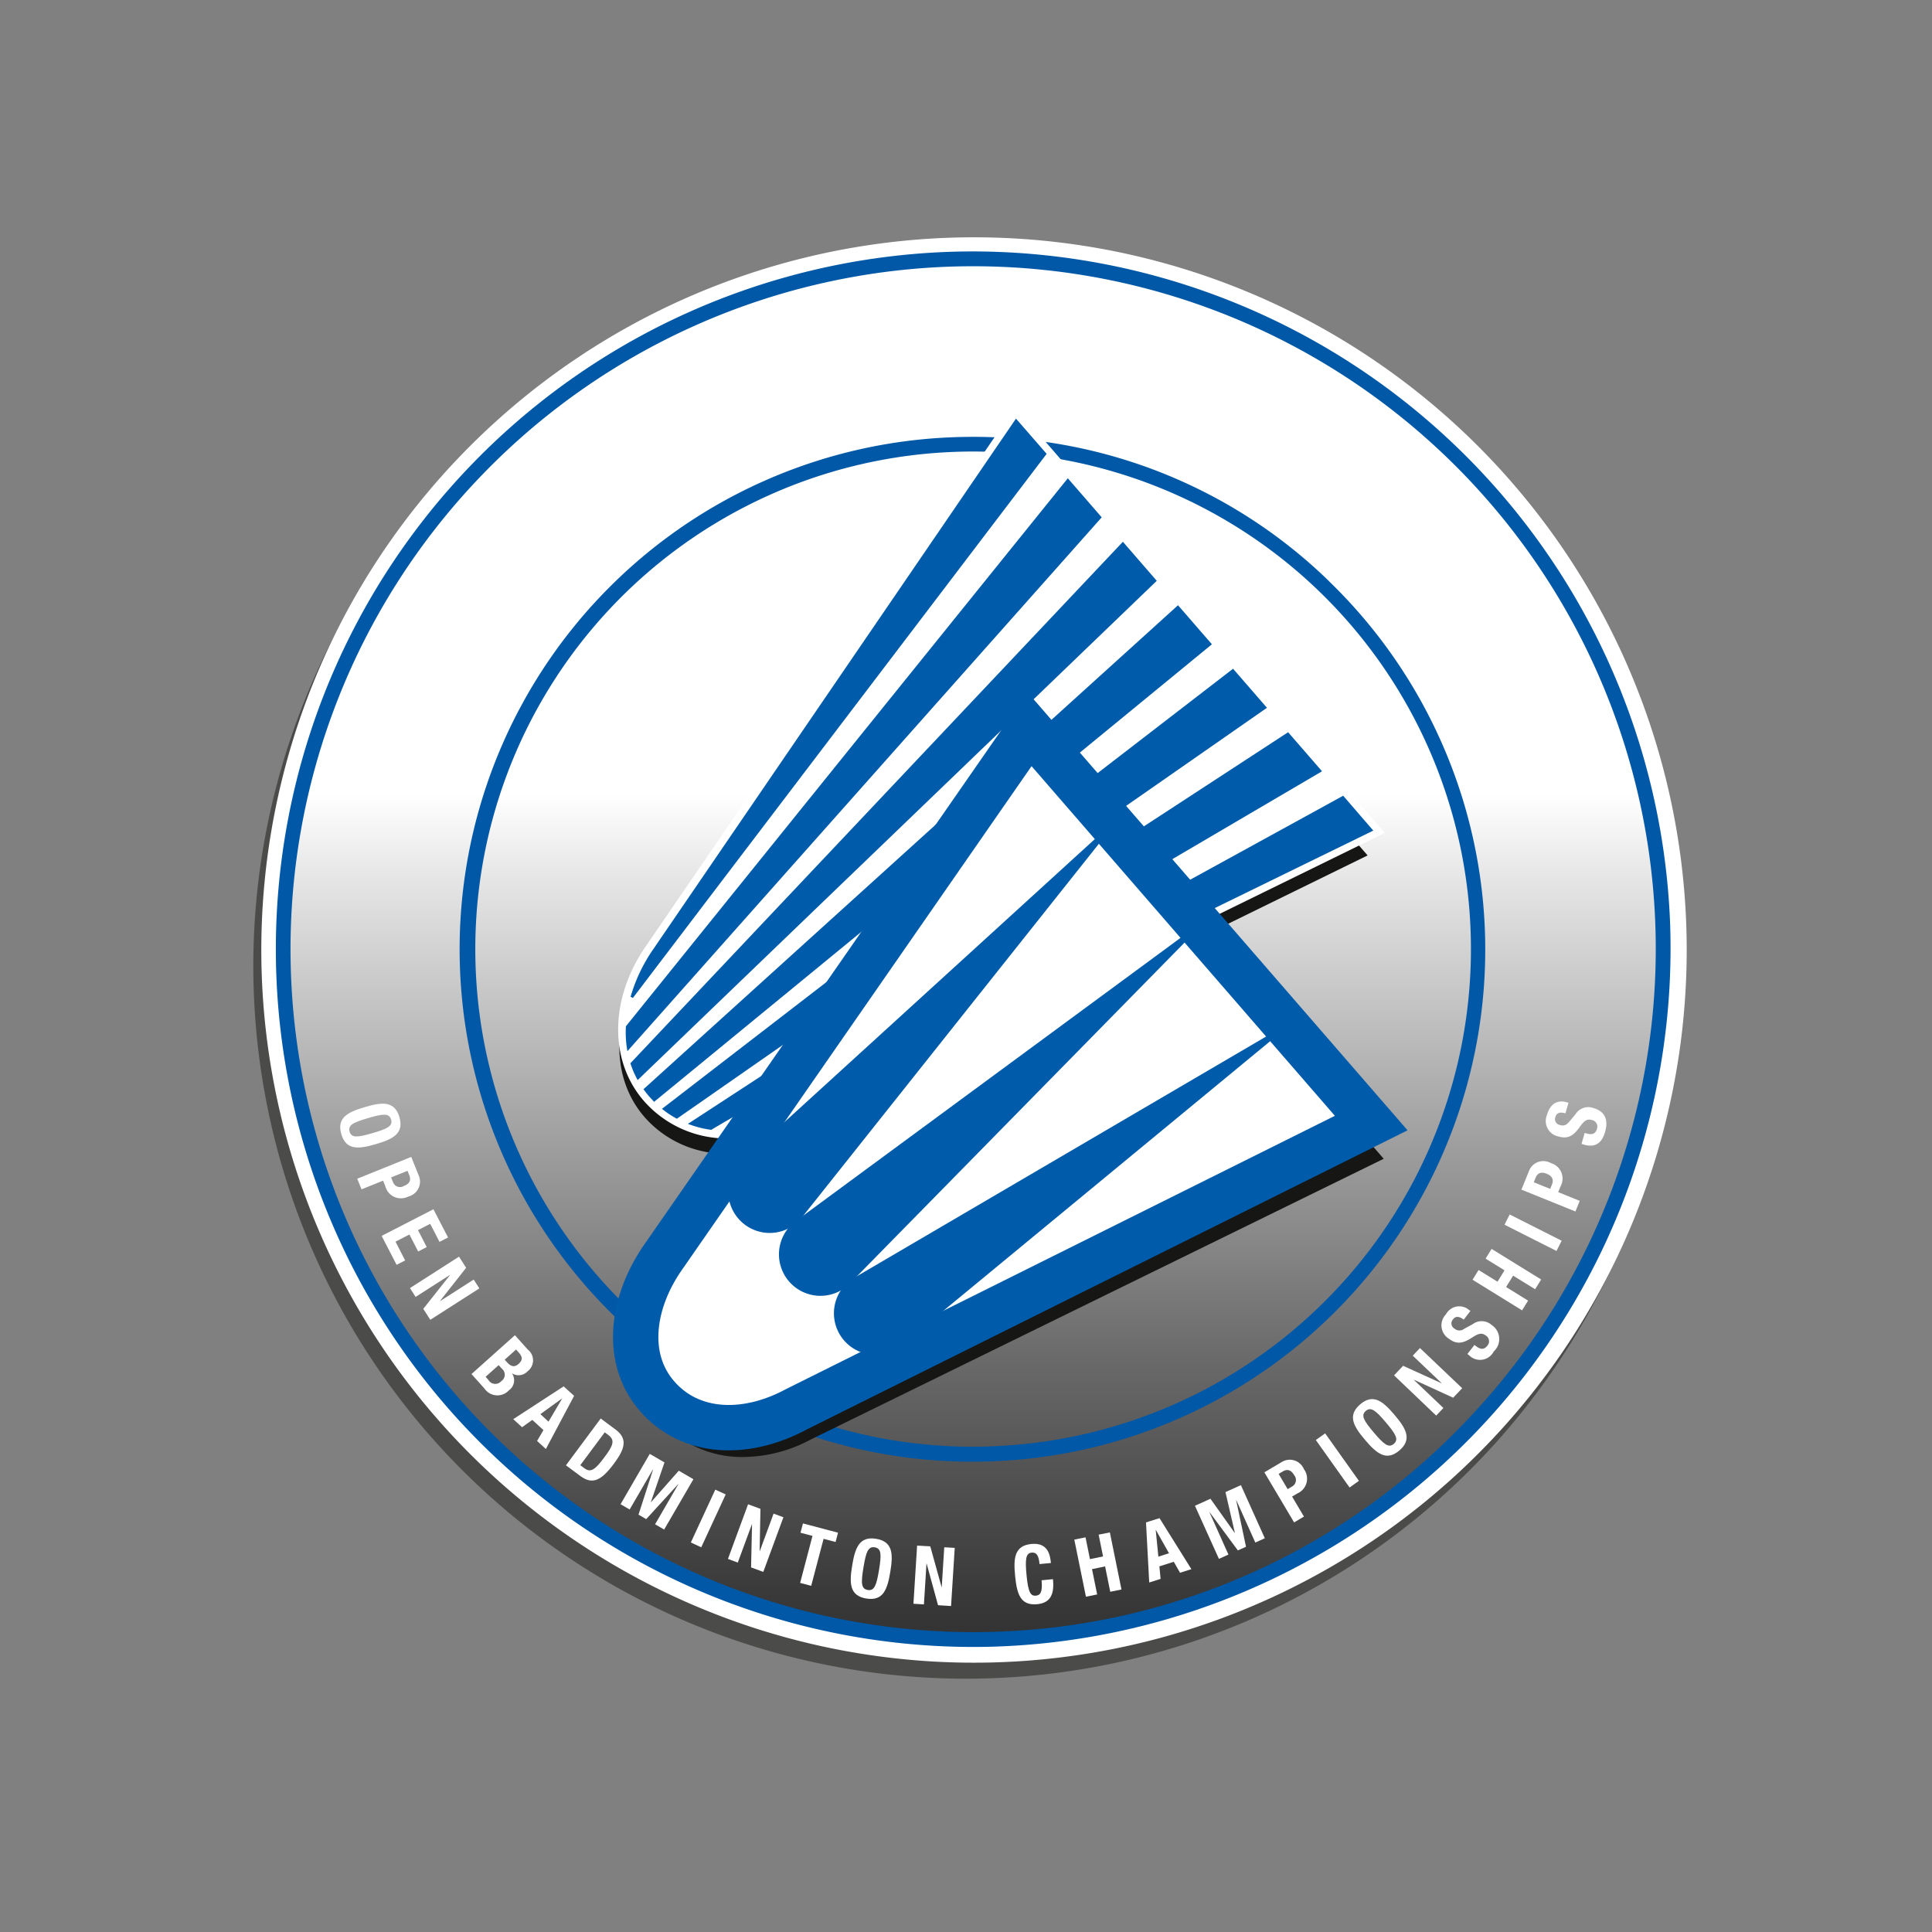
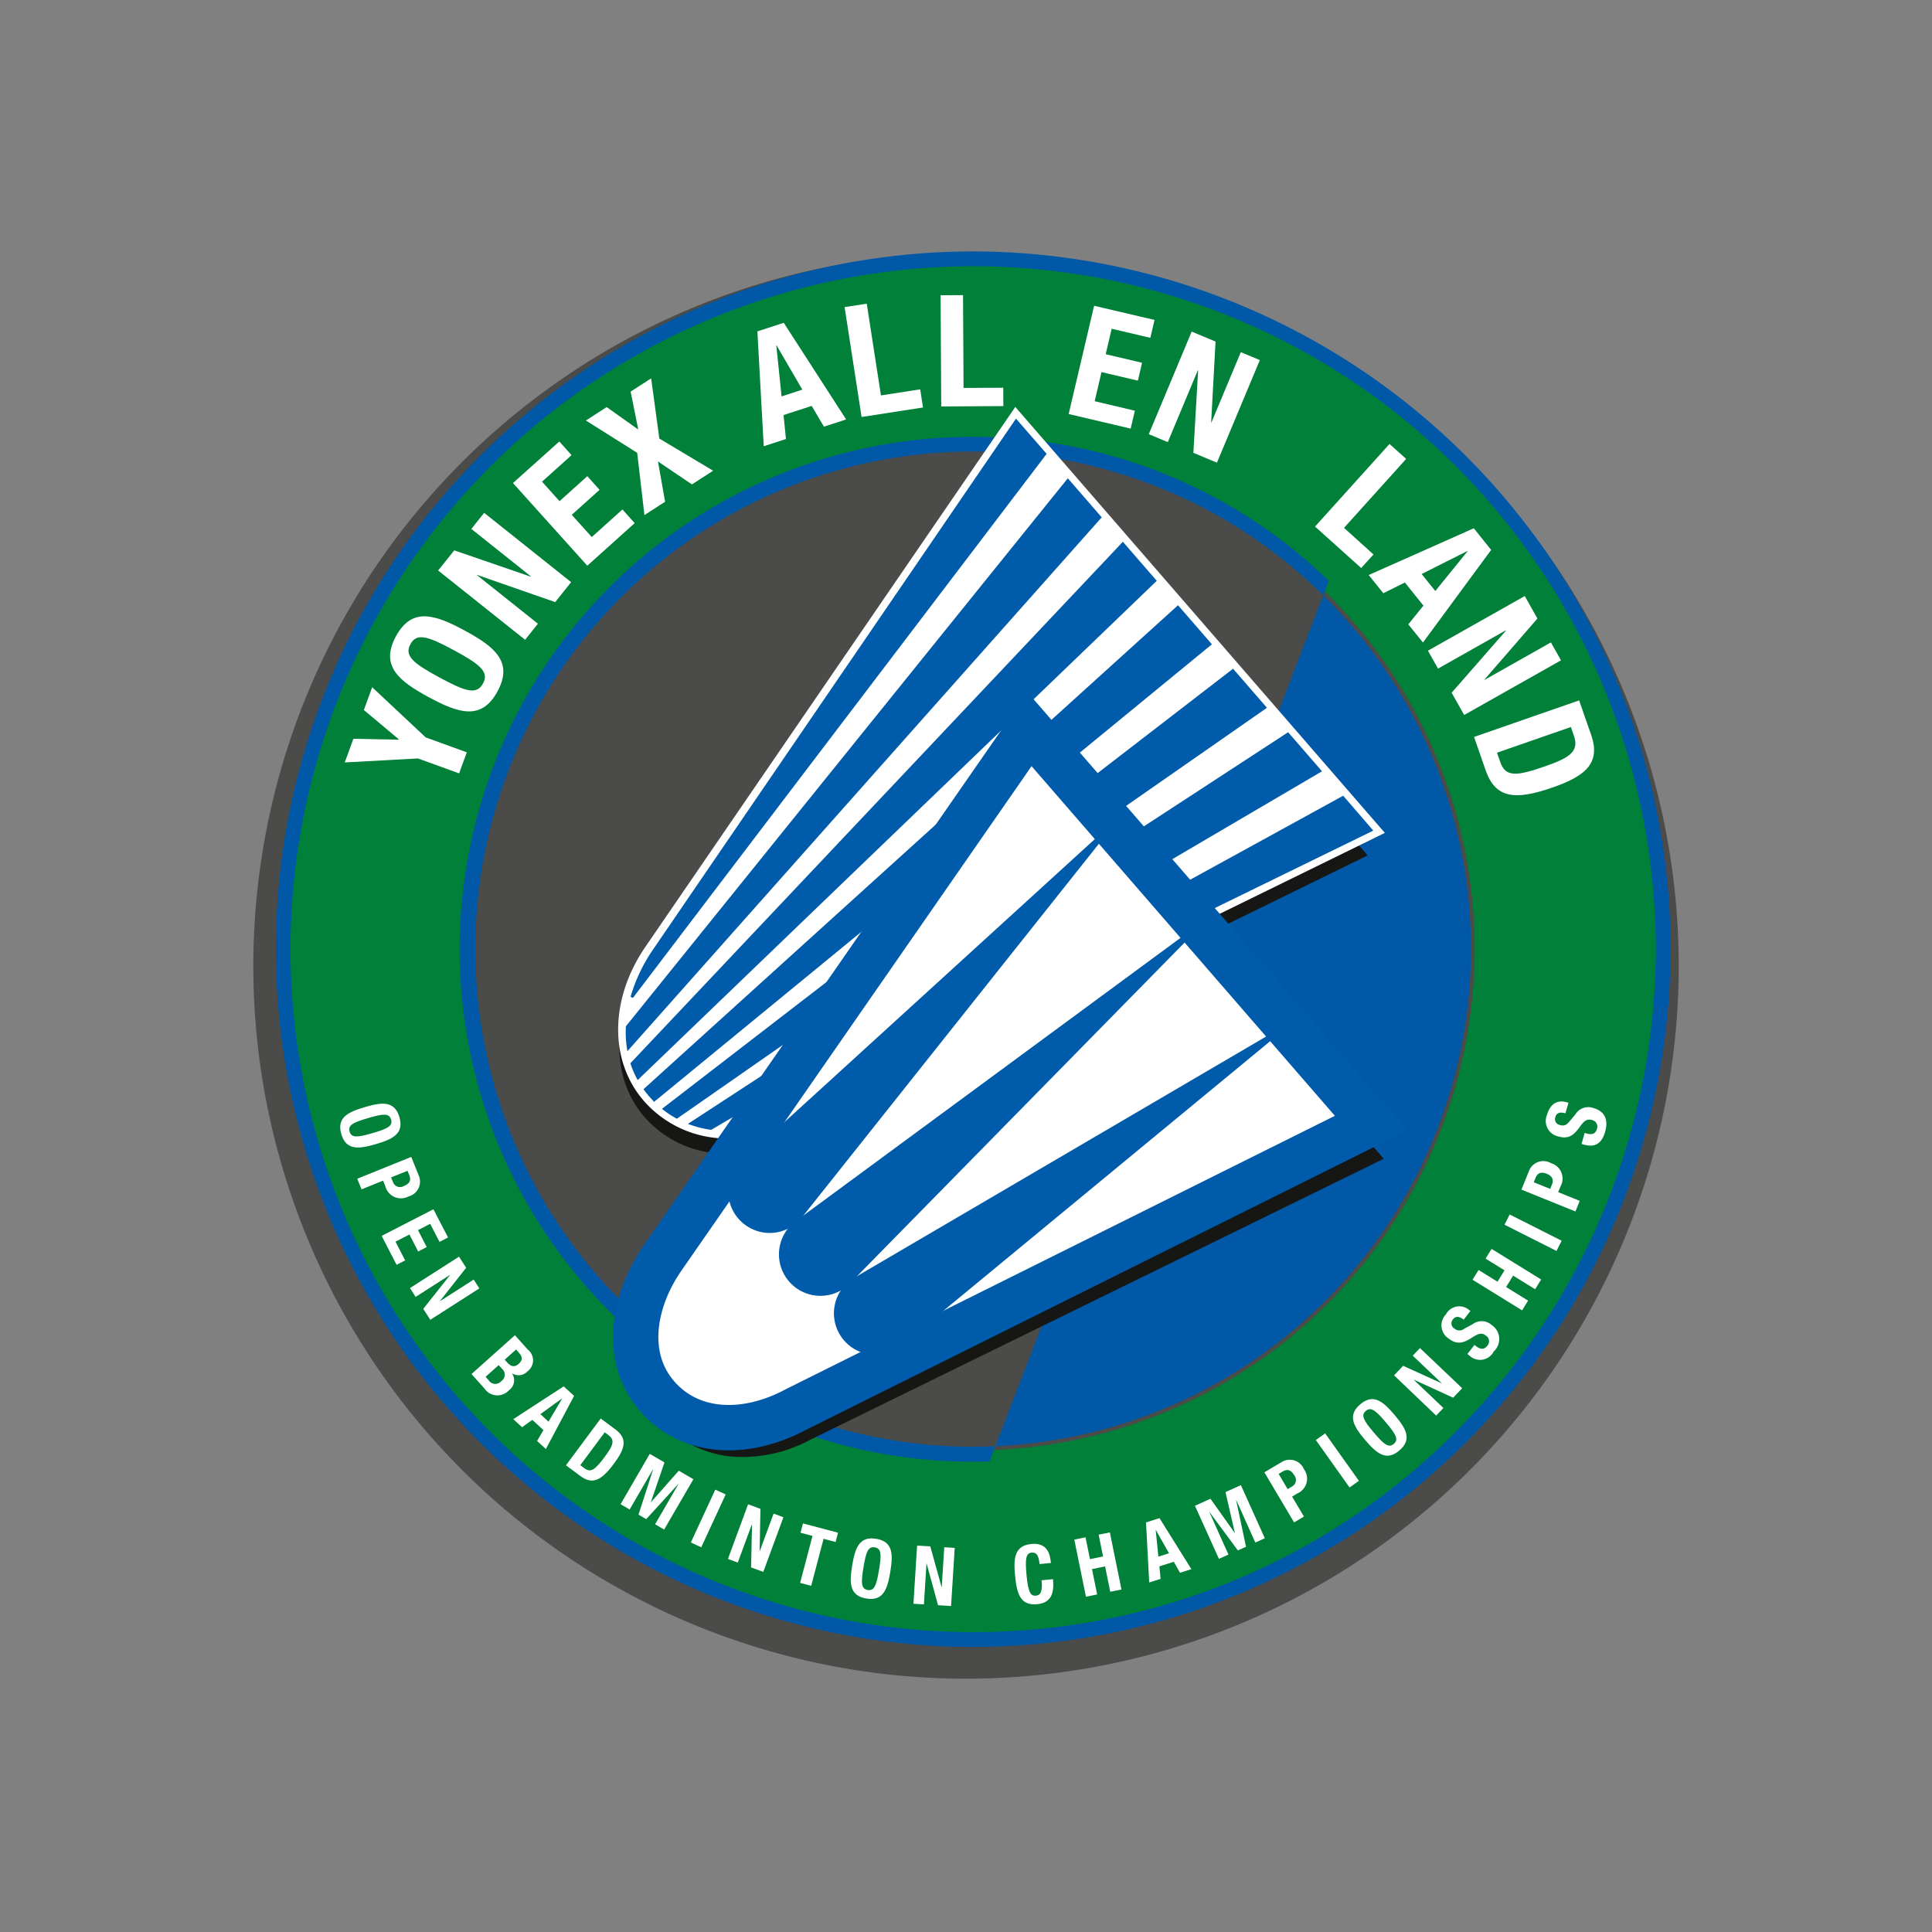
<svg xmlns="http://www.w3.org/2000/svg" width="800" height="800" viewBox="0 0 142.181 142.181">
  <rect x="0" y="0" width="142.181" height="142.181" fill="#808080" stroke="none" />
  <defs>
    <linearGradient id="linear-gradient" x1="0.5" y1="0.016" x2="0.5" y2="1.437" gradientUnits="objectBoundingBox">
      <stop offset="0.261" stop-color="#fff" />
      <stop offset="0.305" stop-color="#e5e5e5" />
      <stop offset="0.435" stop-color="#a1a1a1" />
      <stop offset="0.558" stop-color="#676767" />
      <stop offset="0.671" stop-color="#3a3a3a" />
      <stop offset="0.771" stop-color="#1a1a1a" />
      <stop offset="0.854" stop-color="#070707" />
      <stop offset="0.912" />
    </linearGradient>
  </defs>
  <g id="Group_2566" data-name="Group 2566" transform="translate(-121.359 -5.998)">
    <g id="Group_2524" data-name="Group 2524" transform="translate(-767.256 -27.538)">
      <g id="Group_4" data-name="Group 4" transform="translate(135.257 -355)">
        <g id="Group_3" data-name="Group 3" transform="translate(772 406)">
          <g id="White_circle_shadow" data-name="White circle shadow" transform="translate(0 1.177)">
            <path id="Path_1" data-name="Path 1" d="M832.572,419.48a52.449,52.449,0,1,1-52.449-52.449A52.45,52.45,0,0,1,832.572,419.48Z" transform="translate(-727.673 -367.031)" fill="#161615" opacity="0.5" />
          </g>
          <g id="White_circle" data-name="White circle" transform="translate(0.589)">
-             <path id="Path_2" data-name="Path 2" d="M834.067,416.489a52.449,52.449,0,1,1-52.449-52.45A52.449,52.449,0,0,1,834.067,416.489Z" transform="translate(-729.169 -364.039)" fill="#fff" />
-           </g>
+             </g>
          <g id="Green_circle" data-name="Green circle" transform="translate(2.486 1.915)">
            <path id="Path_3" data-name="Path 3" d="M784.436,469.853a50.473,50.473,0,0,1-1.61-100.92q.834-.027,1.665-.027a50.473,50.473,0,0,1,1.61,100.92Q785.266,469.853,784.436,469.853Zm.054-87.395q-.61,0-1.225.02a36.906,36.906,0,1,0,1.225-.02Z" transform="translate(-733.99 -368.906)" fill="#008038" />
          </g>
          <g id="Grad" transform="translate(2.061 1.498)">
-             <path id="Path_4" data-name="Path 4" d="M834.664,417.086a50.953,50.953,0,0,0-50.843-49.239q-.834,0-1.673.028a50.891,50.891,0,0,0,1.631,101.755h0c.556,0,1.111-.008,1.67-.026a50.95,50.95,0,0,0,49.212-52.517Z" transform="translate(-732.909 -367.847)" fill="url(#linear-gradient)" style="mix-blend-mode: multiply;isolation: isolate" />
-           </g>
+             </g>
          <g id="Big_Blue" data-name="Big Blue" transform="translate(1.601 1.039)">
            <path id="Path_5" data-name="Path 5" d="M834.415,416.363a51.413,51.413,0,0,0-51.3-49.683q-.841,0-1.688.028a51.351,51.351,0,0,0,1.646,102.673h0c.56,0,1.12-.008,1.684-.027a51.41,51.41,0,0,0,49.657-52.991ZM819.748,452.38a49.918,49.918,0,0,1-35.025,15.883c-.552.018-1.1.027-1.65.027h0a50.26,50.26,0,0,1-1.61-100.492q.829-.027,1.652-.027a50.235,50.235,0,0,1,36.634,84.609Z" transform="translate(-731.742 -366.68)" fill="#0058a7" />
          </g>
          <g id="Small_Blue" data-name="Small Blue" transform="translate(15.242 14.68)">
-             <path id="Path_6" data-name="Path 6" d="M830.308,411.949a37.5,37.5,0,0,0-26.176-10.6c-.41,0-.826.007-1.24.02a37.709,37.709,0,0,0,1.208,75.4c.411,0,.826-.007,1.239-.02a37.691,37.691,0,0,0,24.969-64.793Zm-25,63.7a36.617,36.617,0,0,1-2.376-73.2c.4-.013.806-.02,1.2-.02a36.617,36.617,0,0,1,1.171,73.216Z" transform="translate(-766.406 -401.344)" fill="#0058a7" />
+             <path id="Path_6" data-name="Path 6" d="M830.308,411.949a37.5,37.5,0,0,0-26.176-10.6c-.41,0-.826.007-1.24.02a37.709,37.709,0,0,0,1.208,75.4c.411,0,.826-.007,1.239-.02Zm-25,63.7a36.617,36.617,0,0,1-2.376-73.2c.4-.013.806-.02,1.2-.02a36.617,36.617,0,0,1,1.171,73.216Z" transform="translate(-766.406 -401.344)" fill="#0058a7" />
          </g>
          <g id="TEXT" transform="translate(6.394 4.255)">
            <path id="Path_7" data-name="Path 7" d="M745.977,527.123c1.1-.324,1.55-.37,1.69.107s-.263.681-1.363,1-1.549.37-1.69-.107S744.871,527.448,745.977,527.123Zm-.237-.809c-1.25.368-2.092.78-1.736,1.992s1.288,1.1,2.538.737,2.092-.78,1.736-1.992S746.989,525.947,745.74,526.314Z" transform="translate(-743.921 -466.561)" fill="#fff" />
            <path id="Path_8" data-name="Path 8" d="M750.8,537.044l.131.325c.158.391,0,.634-.393.79a.548.548,0,0,1-.806-.281l-.14-.347Zm-3.7.584.316.781,1.586-.64.168.418a1.183,1.183,0,0,0,1.694.748,1.126,1.126,0,0,0,.762-1.544l-.552-1.368Z" transform="translate(-745.846 -472.601)" fill="#fff" />
            <path id="Path_9" data-name="Path 9" d="M756.573,547.886l-.63.324-.683-1.327-.9.462.643,1.249-.63.324-.643-1.249-1.025.526.71,1.38-.63.324-1.1-2.129,3.811-1.96Z" transform="translate(-748.635 -478.537)" fill="#fff" />
            <path id="Path_10" data-name="Path 10" d="M761.105,555.5l-1.923,2.441.006.01,2.472-1.583.417.649-3.609,2.312-.518-.807,1.971-2.487-.006-.01-2.528,1.619-.416-.65,3.609-2.312Z" transform="translate(-751.836 -483.92)" fill="#fff" />
            <path id="Path_11" data-name="Path 11" d="M771.758,570.417l.2.227c.277.31.294.554-.01.826s-.562.218-.869-.126l-.16-.178Zm-3.282,1.805.948,1.06a1.151,1.151,0,0,0,1.805.137.9.9,0,0,0,.236-1.231l.009-.009a.894.894,0,0,0,1.12-.152,1.007,1.007,0,0,0,.018-1.611l-.94-1.051Zm2-.656.242.27a.563.563,0,0,1-.05.908.579.579,0,0,1-.936-.074l-.218-.245Z" transform="translate(-758.813 -492.822)" fill="#fff" />
            <path id="Path_12" data-name="Path 12" d="M779.873,579.818l.009.008-1,1.695-.6-.553Zm-3.586,1.52.648.592.754-.538.82.75-.469.8.648.592,2.077-3.91-.769-.7Z" transform="translate(-763.551 -498.617)" fill="#fff" />
            <path id="Path_13" data-name="Path 13" d="M788.992,585.964l.286.213c.517.384.281.83-.3,1.609-.695.935-1.014,1.169-1.484.82l-.3-.223Zm-2.854,2.426,1.066.793c.9.667,1.559.307,2.465-.913.752-1.012,1.074-1.8.135-2.5l-1.108-.823Z" transform="translate(-769.525 -502.274)" fill="#fff" />
            <path id="Path_14" data-name="Path 14" d="M798.5,591.554l1.083.63-1,2.916.01.006,2.042-2.313,1.077.626-2.154,3.705-.667-.388,1.719-2.959-.01-.005-2.362,2.585-.567-.33,1.077-3.332-.01-.005-1.719,2.958-.668-.389Z" transform="translate(-775.718 -506.279)" fill="#fff" />
            <path id="Path_15" data-name="Path 15" d="M809.5,602.132l1.8-3.888.765.354-1.8,3.89Z" transform="translate(-783.695 -510.337)" fill="#fff" />
            <path id="Path_16" data-name="Path 16" d="M818.824,601.319l-.059,3.106.011,0,1.015-2.756.724.268-1.481,4.022-.9-.331.071-3.173-.011,0-1.037,2.816-.725-.267,1.482-4.023Z" transform="translate(-787.897 -511.997)" fill="#fff" />
            <path id="Path_17" data-name="Path 17" d="M832.723,605.244l-.18.685-.883-.233-.912,3.459-.815-.215.911-3.459-.883-.232.181-.686Z" transform="translate(-796.086 -514.169)" fill="#fff" />
            <path id="Path_18" data-name="Path 18" d="M840.337,609.493c.187-1.13.34-1.556.831-1.475s.5.533.313,1.663-.34,1.557-.831,1.475S840.15,610.631,840.337,609.493Zm-.831-.137c-.212,1.286-.207,2.224,1.04,2.43s1.554-.681,1.766-1.966.206-2.223-1.041-2.429S839.718,608.071,839.506,609.356Z" transform="translate(-801.828 -515.865)" fill="#fff" />
            <path id="Path_19" data-name="Path 19" d="M852.364,608.761l.832,2.995h.011l.185-2.931.771.048-.27,4.278-.958-.06-.839-3.06h-.012l-.188,3-.772-.048.27-4.278Z" transform="translate(-808.938 -516.678)" fill="#fff" />
            <path id="Path_20" data-name="Path 20" d="M871.869,609.867c-.06-.621-.209-.878-.587-.842-.425.04-.482.486-.366,1.694.126,1.291.322,1.507.684,1.473.3-.03.508-.213.419-1.133l.839-.08c.089.92-.056,1.736-1.156,1.842-1.259.122-1.5-.783-1.63-2.081s-.056-2.232,1.2-2.352c1.2-.116,1.375.777,1.434,1.4Z" transform="translate(-820.403 -516.482)" fill="#fff" />
            <path id="Path_21" data-name="Path 21" d="M881.209,606.772l.826-.168.326,1.606.964-.2L883,606.407l.826-.166.854,4.2-.826.169-.379-1.866-.963.2.379,1.864-.826.167Z" transform="translate(-827.184 -515.187)" fill="#fff" />
            <path id="Path_22" data-name="Path 22" d="M895.333,604.447l.011,0,.966,1.715-.781.247Zm-.478,3.866.837-.266-.089-.922,1.06-.336.458.807.837-.265-2.346-3.754-.993.314Z" transform="translate(-835.317 -513.572)" fill="#fff" />
            <path id="Path_23" data-name="Path 23" d="M903.771,598.913l1.142-.515,1.786,2.514.011,0-.692-3.006,1.136-.51,1.76,3.908-.7.317-1.4-3.121-.01.006.726,3.425-.6.269-2.082-2.816-.011,0,1.4,3.121-.7.316Z" transform="translate(-840.868 -509.819)" fill="#fff" />
            <path id="Path_24" data-name="Path 24" d="M917.807,593.677l.3-.179c.362-.215.626-.092.841.269a.549.549,0,0,1-.156.839l-.323.191Zm1.137,3.569.725-.43-.873-1.471.387-.23a1.182,1.182,0,0,0,.484-1.788,1.127,1.127,0,0,0-1.642-.519l-1.268.752Z" transform="translate(-848.744 -506.927)" fill="#fff" />
            <path id="Path_25" data-name="Path 25" d="M928.86,591.7l-2.483-3.493.687-.489,2.484,3.493Z" transform="translate(-854.578 -503.951)" fill="#fff" />
            <path id="Path_26" data-name="Path 26" d="M934.855,583.771c-.742-.874-.967-1.266-.588-1.587s.73-.036,1.472.839.967,1.266.588,1.587S935.6,584.65,934.855,583.771Zm-.643.546c.843.993,1.562,1.6,2.525.778s.486-1.626-.357-2.619-1.562-1.6-2.525-.777S933.369,583.324,934.212,584.317Z" transform="translate(-858.79 -500.07)" fill="#fff" />
            <path id="Path_27" data-name="Path 27" d="M941.666,573.069l2.828,1.286.008-.008-2.127-2.023.532-.56,3.106,2.955-.662.7-2.885-1.323-.009.009,2.175,2.07-.532.559L941,573.773Z" transform="translate(-863.444 -494.276)" fill="#fff" />
            <path id="Path_28" data-name="Path 28" d="M952.311,566.8l.1.077c.319.245.591.315.863-.038a.488.488,0,0,0-.112-.721c-.309-.238-.541-.174-1.037.146-.666.434-1.129.513-1.7.076a1.159,1.159,0,0,1-.211-1.794,1.108,1.108,0,0,1,1.7-.321l.1.072-.493.641c-.319-.246-.587-.282-.783-.027a.438.438,0,0,0,.1.684.559.559,0,0,0,.726.011l.624-.338a1.094,1.094,0,0,1,1.385.061,1.236,1.236,0,0,1,.156,1.952,1.129,1.129,0,0,1-1.8.291l-.138-.106Z" transform="translate(-868.838 -489.541)" fill="#fff" />
            <path id="Path_29" data-name="Path 29" d="M955.684,555.488l.443-.716,1.394.861.516-.837-1.393-.861.442-.717,3.647,2.253-.443.717-1.619-1-.517.837,1.618,1-.443.717Z" transform="translate(-872.352 -483.028)" fill="#fff" />
            <path id="Path_30" data-name="Path 30" d="M965.49,549.469l-3.825-1.931.38-.753,3.826,1.932Z" transform="translate(-875.98 -479.127)" fill="#fff" />
            <path id="Path_31" data-name="Path 31" d="M965.739,538.389l.132-.326c.158-.391.442-.452.832-.294.406.165.51.452.385.761l-.141.347Zm3.067,2.151.316-.781-1.586-.643.17-.417a1.183,1.183,0,0,0-.7-1.716,1.127,1.127,0,0,0-1.621.582l-.554,1.367Z" transform="translate(-877.901 -473.103)" fill="#fff" />
            <path id="Path_32" data-name="Path 32" d="M972.269,527.971l.121.035c.387.111.666.076.789-.352a.489.489,0,0,0-.369-.63c-.375-.107-.567.038-.911.517-.461.647-.862.891-1.549.693a1.159,1.159,0,0,1-.853-1.591c.207-.72.675-1.152,1.465-.925l.115.033-.223.776c-.386-.111-.649-.046-.737.263a.438.438,0,0,0,.346.6c.253.072.431.044.68-.255l.456-.545a1.1,1.1,0,0,1,1.311-.451c.871.251,1.114.881.862,1.758-.263.917-.806,1.151-1.567.932l-.167-.048Z" transform="translate(-880.685 -466.315)" fill="#fff" />
            <path id="Path_33" data-name="Path 33" d="M745.414,451.972l3.341.07.008-.022-2.58-2.159.611-1.68,3.938,3.69,3.026,1.1-.565,1.551-3.027-1.1-5.389.294Z" transform="translate(-744.441 -419.325)" fill="#fff" />
            <path id="Path_34" data-name="Path 34" d="M756.879,439.418c-1.925-1.042-2.594-1.587-2.131-2.444s1.286-.594,3.211.448,2.594,1.588,2.13,2.444S758.815,440.466,756.879,439.418Zm-.786,1.452c2.187,1.184,3.887,1.753,5.066-.425s-.226-3.289-2.413-4.474-3.887-1.753-5.066.424S753.906,439.685,756.093,440.87Z" transform="translate(-749.581 -411.284)" fill="#fff" />
            <path id="Path_35" data-name="Path 35" d="M763.423,418.333l5.626,1.934.015-.018-4.383-3.494.943-1.183,6.4,5.1-1.172,1.469-5.739-2-.014.018,4.481,3.572-.943,1.183-6.4-5.1Z" transform="translate(-755.029 -399.549)" fill="#fff" />
            <path id="Path_36" data-name="Path 36" d="M779.659,402.224l.9,1.005-2.173,1.954,1.288,1.432,2.046-1.839.9,1.006-2.046,1.839,1.472,1.636,2.258-2.031.9,1.006-3.485,3.135-5.472-6.085Z" transform="translate(-763.533 -391.453)" fill="#fff" />
            <path id="Path_37" data-name="Path 37" d="M789.87,393.517l1.531-.989,2.323,1.651-.561-2.789,1.511-.977.6,4.431,3.96,2.367-1.559,1.008-2.5-1.689.524,2.964-1.521.983-.532-4.582Z" transform="translate(-771.789 -384.289)" fill="#fff" />
            <path id="Path_38" data-name="Path 38" d="M823.324,381.7l.022-.007,1.891,3.254-1.526.5Zm-.926,7.413,1.635-.532-.176-1.763,2.071-.674.9,1.529,1.635-.532-4.592-7.112-1.94.631Z" transform="translate(-791.229 -377.992)" fill="#fff" />
            <path id="Path_39" data-name="Path 39" d="M839.5,384.788l-1.25-8.087,1.631-.252,1.044,6.751,2.888-.447.207,1.336Z" transform="translate(-801.13 -375.82)" fill="#fff" />
            <path id="Path_40" data-name="Path 40" d="M856.254,383.046l-.046-8.184,1.65-.009.039,6.831,2.922-.017.007,1.353Z" transform="translate(-812.022 -374.853)" fill="#fff" />
            <path id="Path_41" data-name="Path 41" d="M886.47,377.882l-.309,1.317-2.845-.669-.441,1.874,2.678.63-.309,1.317-2.678-.63-.5,2.142,2.957.7-.31,1.317-4.563-1.073,1.872-7.967Z" transform="translate(-826.54 -376.056)" fill="#fff" />
            <path id="Path_42" data-name="Path 42" d="M900.053,382.408l-.322,5.94.021.009,2.161-5.171,1.4.584-3.157,7.551-1.734-.726.349-6.066-.021-.009-2.211,5.288-1.4-.584,3.157-7.55Z" transform="translate(-835.634 -378.99)" fill="#fff" />
-             <path id="Path_43" data-name="Path 43" d="M919.088,395.971c.329-.511.514-1.306-.045-1.665-.674-.434-1.391.086-2.5,1.8-1.068,1.657-1.584,2.8-.785,3.312a1.2,1.2,0,0,0,1.566-.546l.453-.7-.916-.589.658-1.021L919.768,398l-2.39,3.709-1.022-.658.41-.636-.02-.013a1.837,1.837,0,0,1-1.942-.16c-1.706-1.1-1.224-2.587.31-4.967,1.49-2.313,2.793-3.15,4.566-2.008,1.522.981,1.636,2.159.736,3.555Z" transform="translate(-846.907 -385.716)" fill="#fff" />
            <path id="Path_44" data-name="Path 44" d="M926.232,408.767l5.48-6.078,1.226,1.1-4.574,5.074,2.17,1.957-.905,1Z" transform="translate(-854.49 -391.735)" fill="#fff" />
            <path id="Path_45" data-name="Path 45" d="M943.522,420.133l.015.017-2.371,2.923-1.006-1.25Zm-7.259,1.764,1.078,1.34,1.585-.79,1.365,1.7-1.112,1.379,1.078,1.34,5.019-6.817L944,418.456Z" transform="translate(-860.574 -401.298)" fill="#fff" />
            <path id="Path_46" data-name="Path 46" d="M955.4,432.784l-3.9,4.492.011.02,4.88-2.756.745,1.318-7.126,4.023-.924-1.637,4-4.574-.011-.02-4.99,2.818-.743-1.318,7.126-4.023Z" transform="translate(-867.293 -408.982)" fill="#fff" />
            <path id="Path_47" data-name="Path 47" d="M963.091,452.606l.229.66c.414,1.191-.435,1.644-2.189,2.254-2.1.731-2.857.752-3.234-.331l-.241-.693Zm-7.125.731.855,2.457c.719,2.068,2.157,2.223,4.9,1.27,2.273-.791,3.621-1.7,2.868-3.862l-.889-2.555Z" transform="translate(-872.523 -420.822)" fill="#fff" />
          </g>
          <g id="Back_Shuttle_shad" data-name="Back Shuttle_shad" transform="translate(26.941 14.898)">
            <path id="Path_48" data-name="Path 48" d="M824.66,401.9l-26.534,38.728c-2.6,3.751-2.656,8.216-.145,11.111a7.93,7.93,0,0,0,6.1,2.7h0A10.634,10.634,0,0,0,809,453.167l42.2-20.677Z" transform="translate(-796.137 -401.899)" fill="#161615" />
          </g>
          <g id="Front_Shuttle_shad_copy" data-name="Front Shuttle_shad copy" transform="translate(28.126 37.221)">
            <path id="Path_49" data-name="Path 49" d="M827.67,458.624l-26.534,38.728c-2.6,3.751-2.656,8.216-.145,11.111a7.93,7.93,0,0,0,6.1,2.7h0a10.638,10.638,0,0,0,4.919-1.269l42.2-20.678Z" transform="translate(-799.147 -458.624)" fill="#161615" />
          </g>
          <g id="Back_Shuttle" data-name="Back Shuttle" transform="translate(26.85 12.483)">
            <path id="Path_50" data-name="Path 50" d="M825.131,395.762l-27.189,39.685c-2.662,3.843-2.722,8.419-.148,11.386a8.126,8.126,0,0,0,6.251,2.765h0a10.9,10.9,0,0,0,5.04-1.3l43.242-21.188Z" transform="translate(-795.904 -395.762)" fill="#fff" />
            <g id="Group_1" data-name="Group 1" transform="translate(0.63 1.019)">
              <path id="Path_51" data-name="Path 51" d="M852.3,428.475,826.16,398.351l-26.735,39.021c-2.279,3.291-2.757,7.663-.19,10.622h0c2.568,2.958,6.838,3.27,10.546,1.313Z" transform="translate(-797.505 -398.351)" fill="#fff" />
            </g>
            <g id="Group_2" data-name="Group 2" transform="translate(0.656 1.019)">
              <path id="Path_52" data-name="Path 52" d="M822.608,491.895a11.256,11.256,0,0,1-4.2,1.3l44.479-24.413,2.082,2.411Z" transform="translate(-810.209 -441.065)" fill="#005caa" stroke="#005caa" stroke-width="0.195" />
              <path id="Path_53" data-name="Path 53" d="M810.972,485.954a7.555,7.555,0,0,1-1.476-.363l43.938-28.67,2.362,2.722Z" transform="translate(-804.803 -433.873)" fill="#005caa" stroke="#005caa" stroke-width="0.195" />
              <path id="Path_54" data-name="Path 54" d="M805.428,477.932a7.026,7.026,0,0,1-.931-.614l41.857-32.256,2.363,2.723Z" transform="translate(-801.771 -426.681)" fill="#005caa" stroke="#005caa" stroke-width="0.195" />
              <path id="Path_55" data-name="Path 55" d="M801.629,469.476c-.1-.107-.205-.218-.305-.333h0q-.19-.217-.357-.447l39.2-35.493,2.363,2.723Z" transform="translate(-799.63 -419.489)" fill="#005caa" stroke="#005caa" stroke-width="0.195" />
              <path id="Path_56" data-name="Path 56" d="M798.919,460.658a6.922,6.922,0,0,1-.45-1.054L834.6,421.346l2.362,2.723Z" transform="translate(-798.115 -412.297)" fill="#005caa" stroke="#005caa" stroke-width="0.195" />
              <path id="Path_57" data-name="Path 57" d="M797.658,451.28a7.7,7.7,0,0,1-.079-1.578l32.429-40.214,2.362,2.722Z" transform="translate(-797.57 -405.105)" fill="#005caa" stroke="#005caa" stroke-width="0.195" />
              <path id="Path_58" data-name="Path 58" d="M798.465,440.766a11.918,11.918,0,0,1,1.691-3.523l26.587-38.892,2.122,2.438Z" transform="translate(-798.113 -398.351)" fill="#005caa" stroke="#005caa" stroke-width="0.195" />
            </g>
          </g>
          <g id="Front_Shuttle" data-name="Front Shuttle" transform="translate(26.598 33.714)">
            <path id="Path_59" data-name="Path 59" d="M825.657,449.712l-28.046,40.4c-2.982,4.226-3.136,9-.391,12.164a8.362,8.362,0,0,0,6.432,2.845h0a12.068,12.068,0,0,0,5.649-1.508l44.08-21.944Z" transform="translate(-795.263 -449.712)" fill="#fff" />
            <path id="Path_60" data-name="Path 60" d="M853.307,485.017l-25.143-28.983-26.93,38.8c-2.3,3.263-2.956,7.433-.485,10.281h0c2.47,2.845,6.563,2.954,10.246.97Z" transform="translate(-797.636 -453.546)" fill="#fff" stroke="#005caa" stroke-width="3.34" />
            <path id="Path_61" data-name="Path 61" d="M831.2,519.165a2.955,2.955,0,1,1-3.872-4.464l29.781-21.924Z" transform="translate(-814.091 -475.83)" fill="#005caa" stroke="#005caa" stroke-width="0.195" />
            <path id="Path_62" data-name="Path 62" d="M821.854,502.985a2.954,2.954,0,0,1-4.317-4.034l27.327-24.917Z" transform="translate(-808.29 -464.462)" fill="#005caa" stroke="#005caa" stroke-width="0.195" />
            <path id="Path_63" data-name="Path 63" d="M841.151,535.144a2.954,2.954,0,0,1-3.384-4.843l31.911-18.692Z" transform="translate(-820.276 -487.252)" fill="#005caa" stroke="#005caa" stroke-width="0.195" />
          </g>
        </g>
      </g>
    </g>
  </g>
</svg>